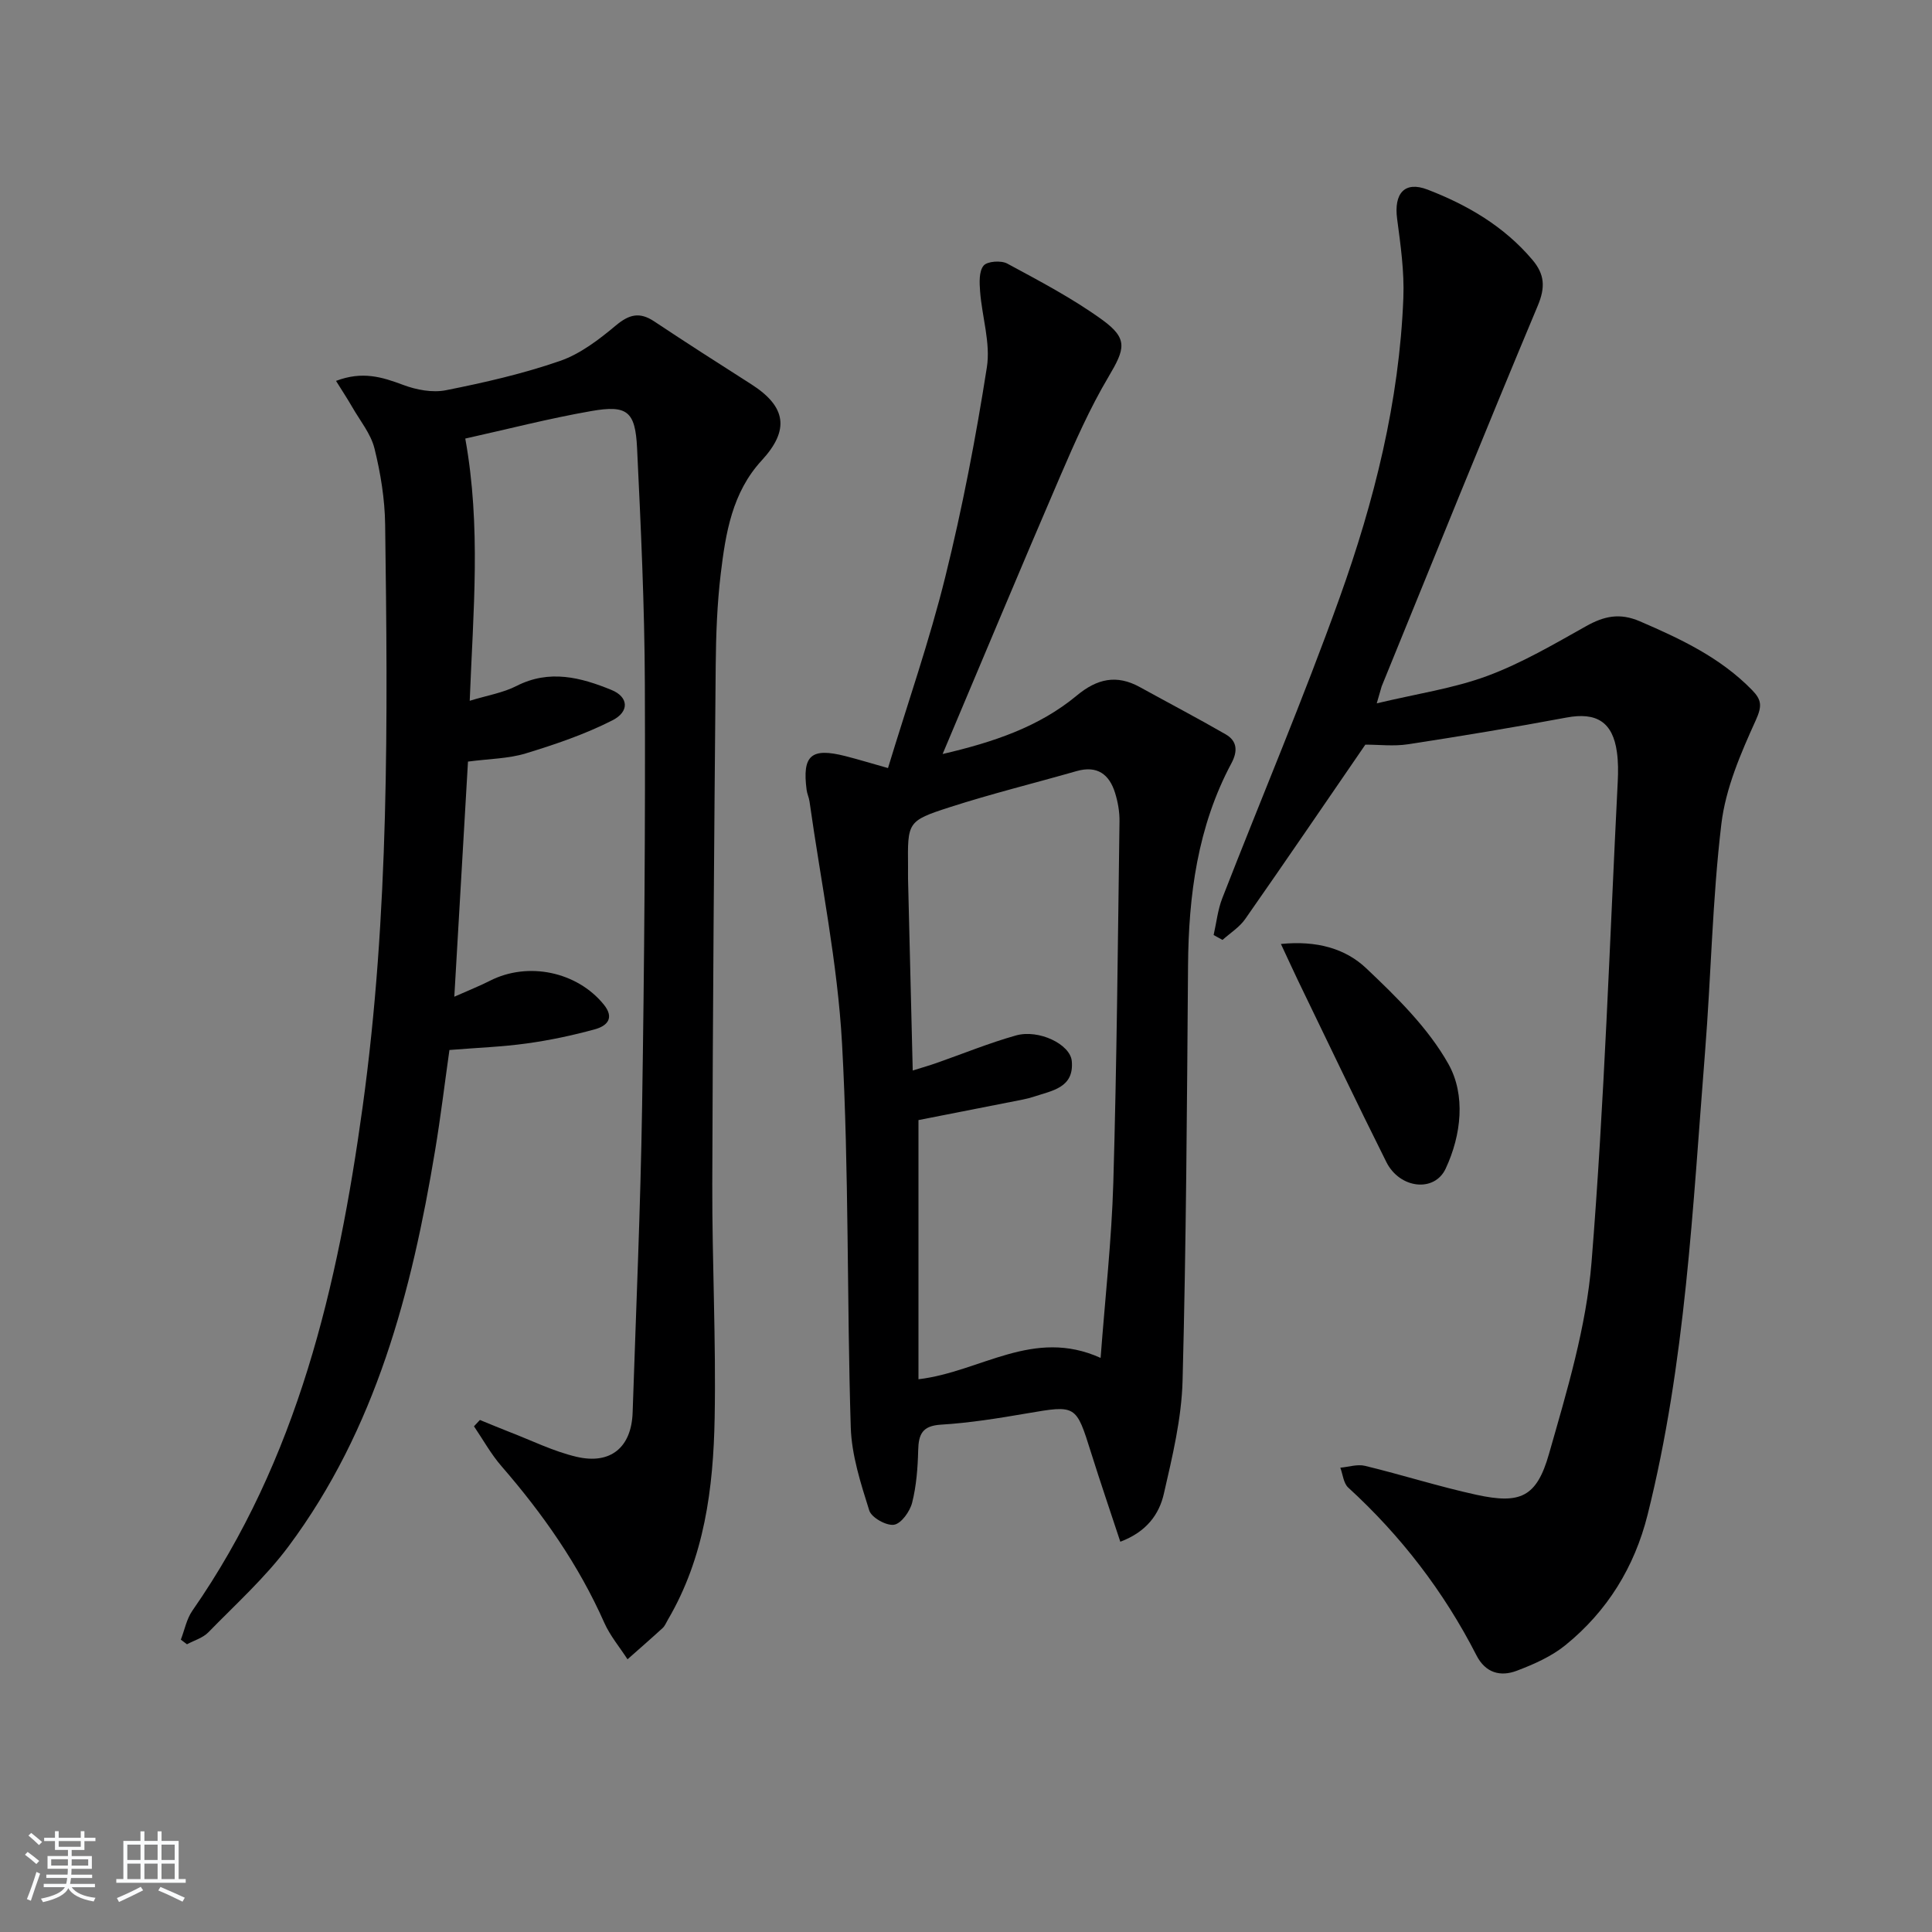
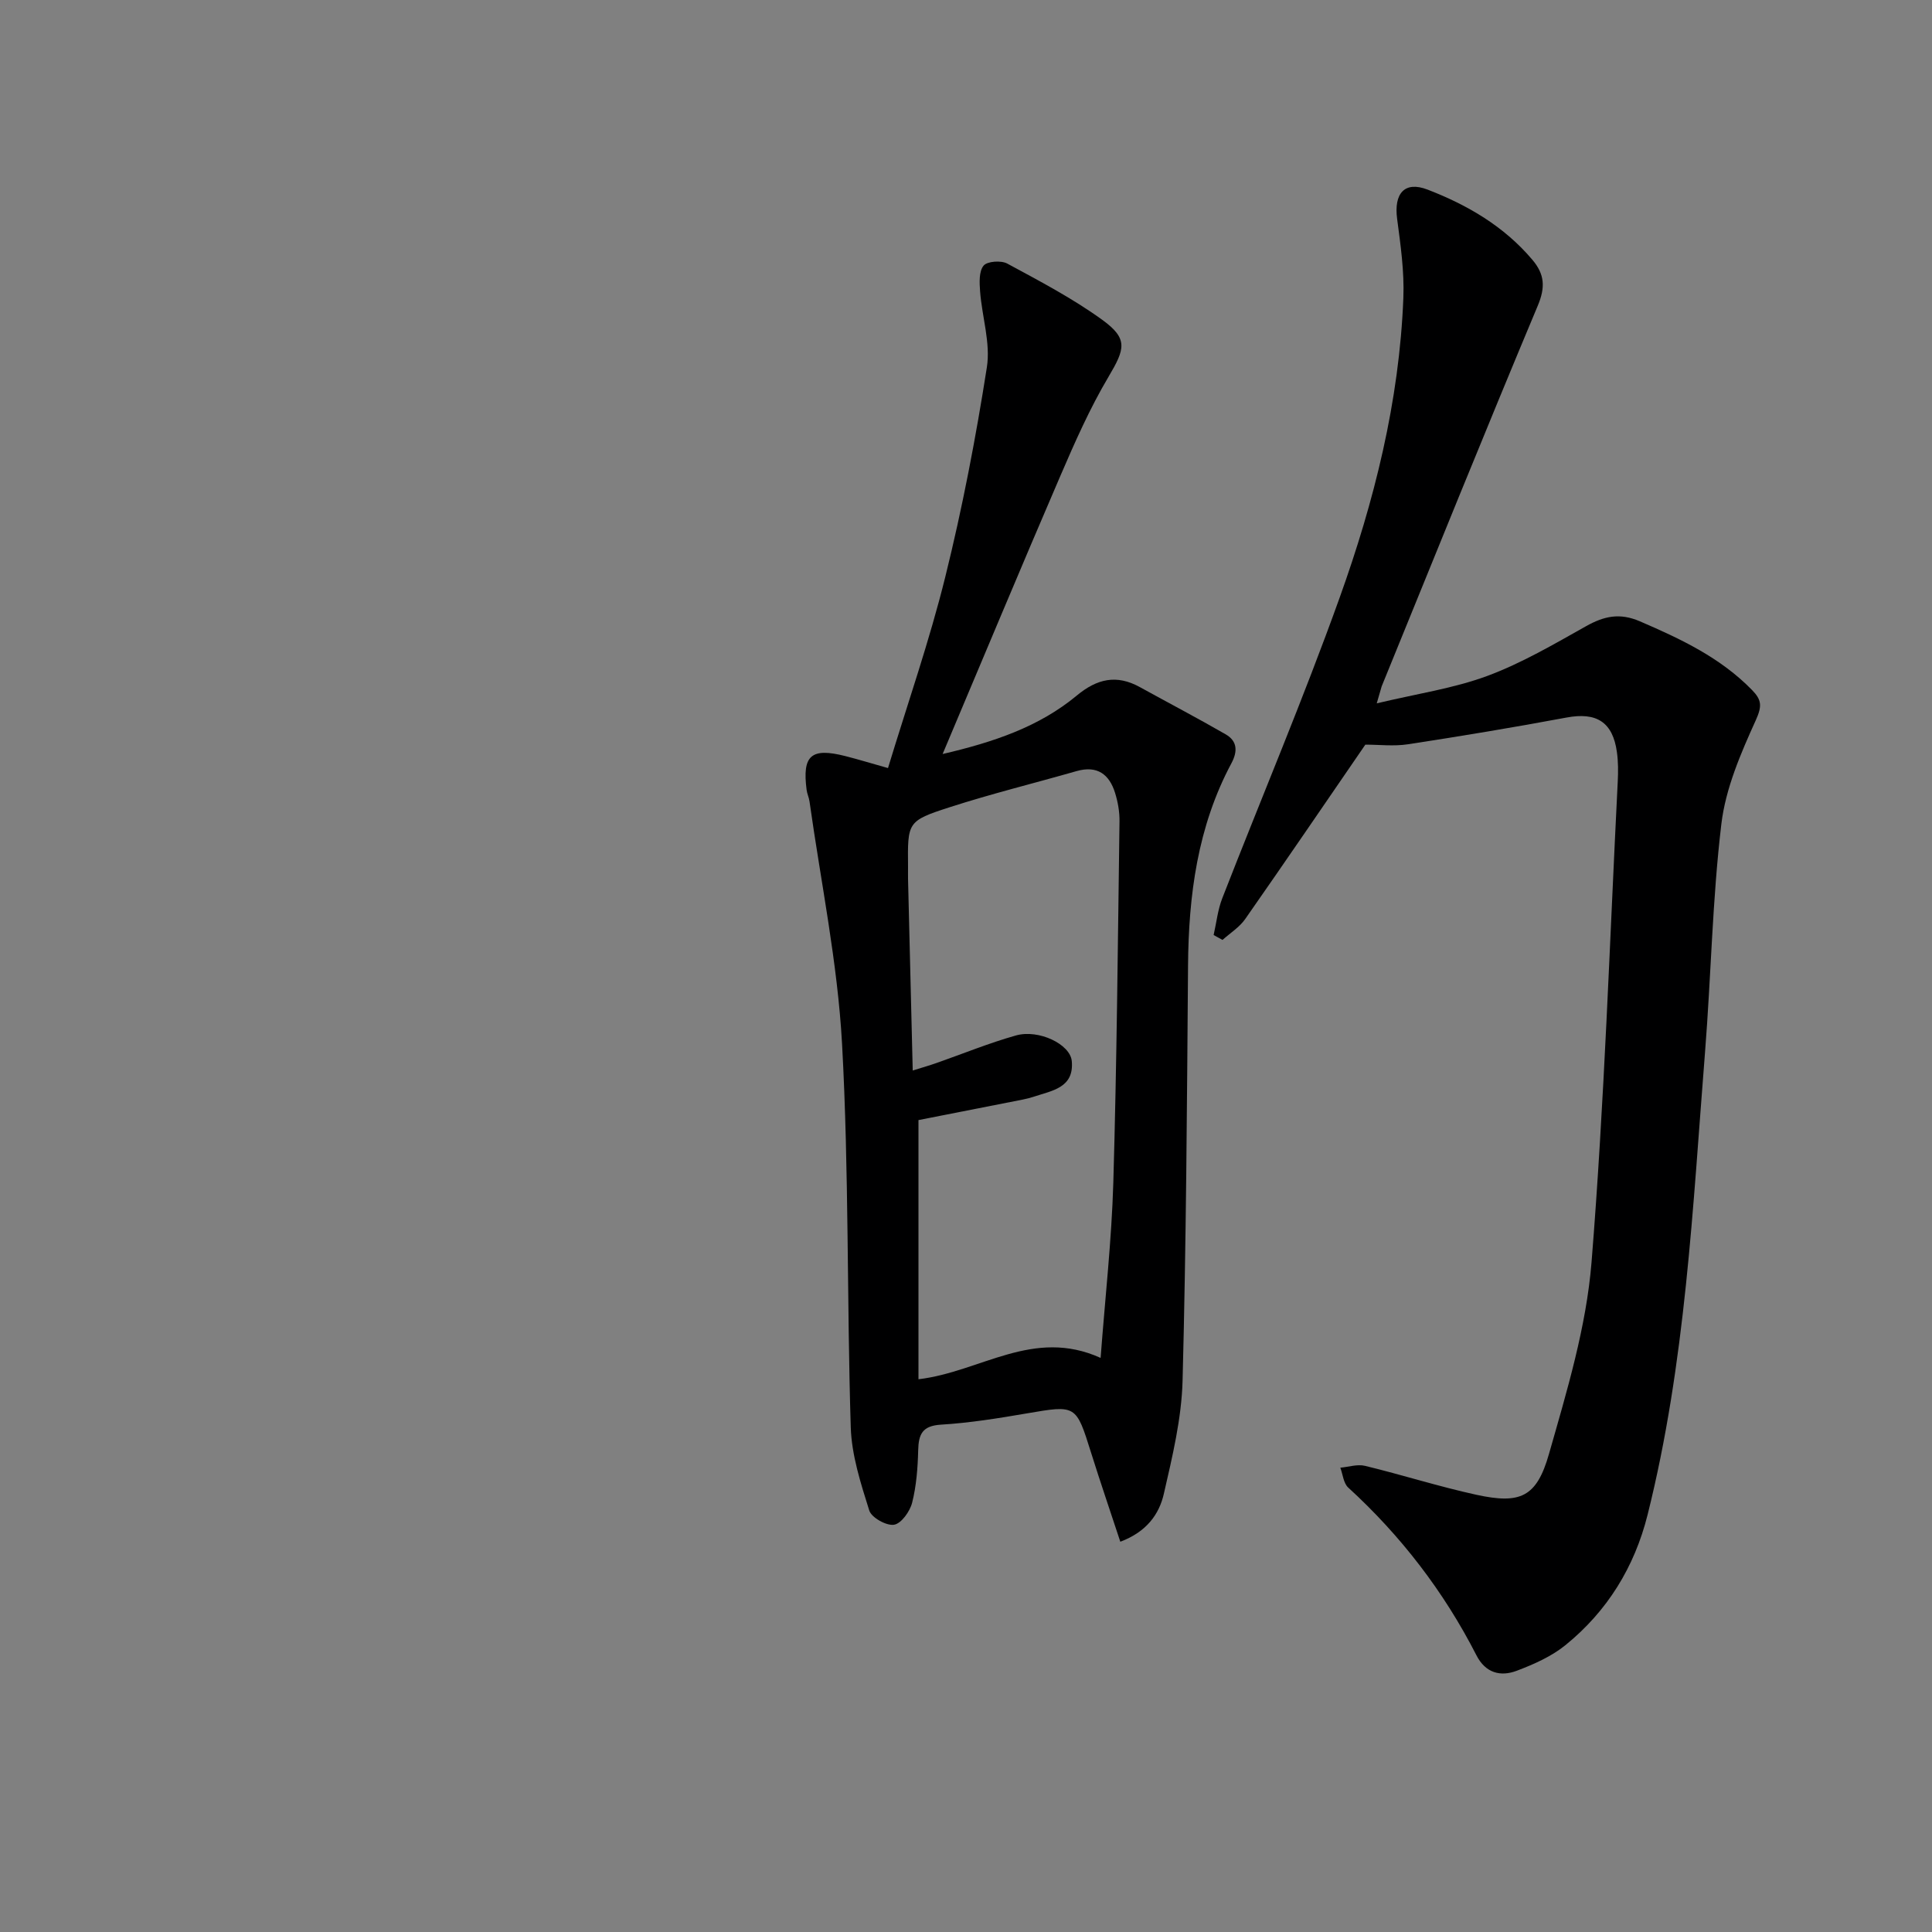
<svg xmlns="http://www.w3.org/2000/svg" enable-background="new 0 0 400 400" viewBox="0 0 400 400">
  <rect x="0" y="0" width="400" height="400" fill="#808080" stroke="none" />
-   <path d="m5.17 384 .55-.58c.85.61 1.65 1.24 2.4 1.87l-.59.64c-.83-.73-1.62-1.38-2.36-1.93m1.22 9.53-.82-.34c.71-1.76 1.37-3.64 1.98-5.63.24.13.5.25.76.36-.6 1.67-1.24 3.54-1.92 5.61m-.5-13.5.57-.54c.56.44 1.31 1.06 2.26 1.87l-.65.64c-.67-.66-1.4-1.32-2.18-1.97m3.25.46h2.24v-1.36h.77v1.36h4.57v-1.36h.76v1.36h2.28v.69h-2.28v1.84h-2.64v1.26h4.18v2.64h-4.21c0 .45-.02.86-.05 1.21h4.32v.69h-4.38c-.04.34-.1.75-.19 1.22h5.15v.69h-4.82c.87 1.19 2.51 1.92 4.93 2.19-.17.31-.3.57-.37.76-2.77-.49-4.52-1.41-5.26-2.76-.56 1.26-2.3 2.23-5.24 2.9-.12-.24-.26-.48-.43-.72 2.73-.55 4.38-1.34 4.96-2.38h-4.38v-.69h4.65c.1-.38.17-.79.21-1.22h-4.32v-.69h4.4c.03-.34.05-.75.05-1.21h-4.2v-2.64h4.23v-1.26h-2.69v-1.84h-2.24zm1.46 4.46v1.29h3.45c.01-.4.02-.57.01-.53v-.32-.45h-3.46zm1.55-2.59h4.57v-1.19h-4.57zm6.11 2.59h-3.42v.77c-.01.19-.01.37-.02.53h3.44z" fill="#fafbfc" />
-   <path d="m32.63 379.16h.82v1.98h3.54v7.89h1.46v.78h-14.37v-.78h1.46v-7.89h3.54v-1.98h.82v1.98h2.73zm-3.49 11.48.5.73c-1.61.82-3.28 1.63-5 2.42-.13-.27-.28-.55-.44-.82 1.75-.73 3.4-1.5 4.94-2.33m-2.78-5.55h2.73v-3.18h-2.73zm0 3.95h2.73v-3.2h-2.73zm3.54-3.95h2.73v-3.18h-2.73zm0 3.95h2.73v-3.2h-2.73zm7.89 4.68c-1.84-.92-3.51-1.7-5.02-2.32l.45-.73c1.89.8 3.57 1.55 5.04 2.23zm-1.62-11.81h-2.73v3.18h2.73zm-2.73 7.13h2.73v-3.2h-2.73z" fill="#fafbfc" />
  <g fill="#000001">
-     <path d="m69.57 78.86c5.49-2.09 9.59-.78 13.9.83 2.74 1.03 6.07 1.66 8.87 1.1 7.96-1.58 15.94-3.41 23.6-6.06 4.21-1.46 8.07-4.42 11.56-7.34 2.75-2.29 4.9-2.87 7.93-.86 6.64 4.42 13.36 8.72 20.09 13.01 7.29 4.65 7.99 9.49 2.18 15.79-6.12 6.64-7.47 15.06-8.48 23.48-.75 6.26-.98 12.61-1.04 18.92-.32 35.81-.61 71.63-.71 107.45-.04 16.15.79 32.3.49 48.44-.27 14.5-2.11 28.84-9.69 41.74-.34.57-.59 1.25-1.06 1.69-2.4 2.2-4.85 4.33-7.29 6.49-1.62-2.51-3.61-4.87-4.81-7.57-5.32-12-12.73-22.56-21.29-32.42-2.18-2.51-3.81-5.49-5.69-8.25.41-.44.82-.87 1.23-1.31 2.02.82 4.03 1.67 6.06 2.46 4.64 1.78 9.17 4.05 13.97 5.17 7.07 1.65 11.35-2 11.59-9.17.7-21.12 1.63-42.25 1.96-63.38.46-29.14.68-58.29.57-87.43-.06-16.29-.83-32.59-1.61-48.87-.37-7.63-2.03-8.97-9.51-7.66-8.76 1.53-17.4 3.77-26.06 5.69 3.3 18.33 1.64 35.71.92 54.29 3.68-1.13 6.92-1.65 9.69-3.07 6.82-3.48 13.31-1.77 19.67.83 3.5 1.43 3.78 4.46.18 6.29-5.68 2.89-11.83 4.98-17.96 6.85-3.58 1.09-7.5 1.1-11.94 1.69-.92 15.83-1.84 31.68-2.83 48.68 3.05-1.36 5.27-2.23 7.39-3.31 7.88-4.01 18.01-1.88 23.54 4.91 2.35 2.88.61 4.48-1.84 5.15-4.61 1.26-9.33 2.27-14.07 2.92-5.09.71-10.25.89-16.03 1.36-.97 6.83-1.81 13.85-2.97 20.81-4.85 29.25-12.25 57.65-30.32 81.93-4.83 6.49-10.96 12.01-16.64 17.84-1.13 1.15-2.92 1.66-4.41 2.46-.42-.32-.84-.64-1.27-.96.78-2.01 1.19-4.27 2.38-5.98 21.82-31.36 30.13-67.22 35.25-104.26 5.54-40.07 5.22-80.34 4.67-120.63-.07-5.27-.94-10.63-2.21-15.76-.76-3.05-2.99-5.74-4.61-8.57-.97-1.69-2.04-3.3-3.35-5.41z" />
    <path d="m285.04 145.62c8.42-2.01 15.94-3.1 22.9-5.68 7.11-2.64 13.78-6.56 20.43-10.29 3.73-2.09 6.95-2.82 11.16-1.01 8.46 3.65 16.65 7.5 23.21 14.22 1.99 2.04 2.11 3.3.78 6.25-3.11 6.85-6.25 14.11-7.13 21.48-1.87 15.65-2.13 31.49-3.38 47.23-2.55 32.11-4.02 64.37-11.9 95.82-2.71 10.82-8.35 19.95-16.99 26.96-2.89 2.35-6.53 3.96-10.06 5.3-3.4 1.3-6.51.48-8.38-3.19-6.74-13.18-15.62-24.73-26.55-34.73-.98-.9-1.11-2.72-1.63-4.11 1.71-.15 3.54-.77 5.12-.38 7.72 1.87 15.31 4.3 23.06 5.99 9.06 1.97 12.46.53 15.02-8.46 3.72-13.03 7.73-26.29 8.81-39.68 2.67-33.13 3.75-66.39 5.43-99.59.1-1.99.1-4.02-.17-5.99-.85-6.29-4.24-8.36-10.44-7.2-10.92 2.04-21.89 3.86-32.87 5.54-2.9.44-5.92.07-8.78.07-8.12 11.82-16.42 24.01-24.87 36.1-1.19 1.71-3.11 2.9-4.7 4.33-.61-.34-1.22-.68-1.84-1.01.58-2.55.85-5.21 1.79-7.62 8.07-20.73 16.77-41.24 24.28-62.18 7.19-20.03 12.38-40.69 13.21-62.13.21-5.43-.57-10.93-1.29-16.35-.7-5.24 1.53-7.89 6.29-6.06 8.28 3.19 15.88 7.62 21.74 14.57 2.51 2.98 2.69 5.65 1.09 9.47-10.98 26.19-21.6 52.52-32.32 78.81-.19.57-.32 1.18-1.02 3.52z" />
    <path d="m195.16 156.11c10.52-2.45 19.95-5.61 27.77-12.1 4.2-3.49 8.24-4.41 13.05-1.76 5.93 3.27 11.93 6.41 17.79 9.79 2.43 1.4 2.49 3.54 1.18 5.99-7.01 13.11-8.87 27.32-8.98 41.95-.22 28.63-.38 57.26-1.13 85.87-.21 7.85-2.11 15.72-3.88 23.43-.96 4.19-3.52 7.85-9.01 9.92-2.07-6.28-4.13-12.31-6.04-18.39-3.14-10.01-3.08-9.93-13.33-8.18-5.89 1.01-11.82 1.97-17.77 2.33-3.88.24-4.63 2-4.71 5.33-.09 3.62-.37 7.33-1.25 10.82-.46 1.82-2.25 4.33-3.75 4.57-1.59.25-4.67-1.48-5.13-2.95-1.76-5.61-3.65-11.44-3.83-17.23-.82-26.44-.35-52.95-1.8-79.35-.92-16.81-4.39-33.49-6.74-50.22-.11-.81-.5-1.59-.6-2.4-.93-7.15.94-8.79 8.02-6.99 2.71.69 5.38 1.51 8.83 2.48 4.03-13.28 8.57-26.28 11.86-39.58 3.55-14.31 6.33-28.84 8.61-43.4.79-5.02-1-10.43-1.4-15.68-.14-1.82-.26-4.17.72-5.36.75-.92 3.63-1.12 4.9-.43 6.7 3.62 13.51 7.19 19.66 11.64 5.42 3.93 4.73 6.02 1.3 11.81-3.88 6.54-6.98 13.58-10 20.59-8.14 18.89-16.05 37.88-24.34 57.5zm32.71 125.03c.94-12.51 2.28-24.38 2.63-36.27.72-24.93.94-49.88 1.28-74.82.03-1.96-.33-3.99-.91-5.87-1.2-3.89-3.72-5.75-7.98-4.53-8.77 2.51-17.64 4.69-26.31 7.49-8.76 2.83-8.67 3.09-8.58 12.35.01.83-.02 1.67 0 2.5.32 13.06.64 26.12.97 39.65 2.13-.67 3.55-1.07 4.93-1.56 5.48-1.92 10.87-4.13 16.44-5.7 4.72-1.33 11.24 1.82 11.56 5.3.51 5.52-4.04 6.11-7.77 7.35-.79.26-1.59.47-2.41.63-7.44 1.47-14.87 2.93-21.56 4.24v53.66c12.94-1.54 23.73-10.73 37.71-4.42z" />
-     <path d="m265.2 195.44c7.43-.75 13.37.96 17.66 5.03 6.32 5.98 12.83 12.36 17.02 19.82 3.59 6.4 2.7 14.66-.57 21.66-2.33 4.99-9.52 4.16-12.28-1.36-6.24-12.47-12.23-25.07-18.31-37.62-1.05-2.19-2.05-4.4-3.52-7.53z" />
  </g>
</svg>